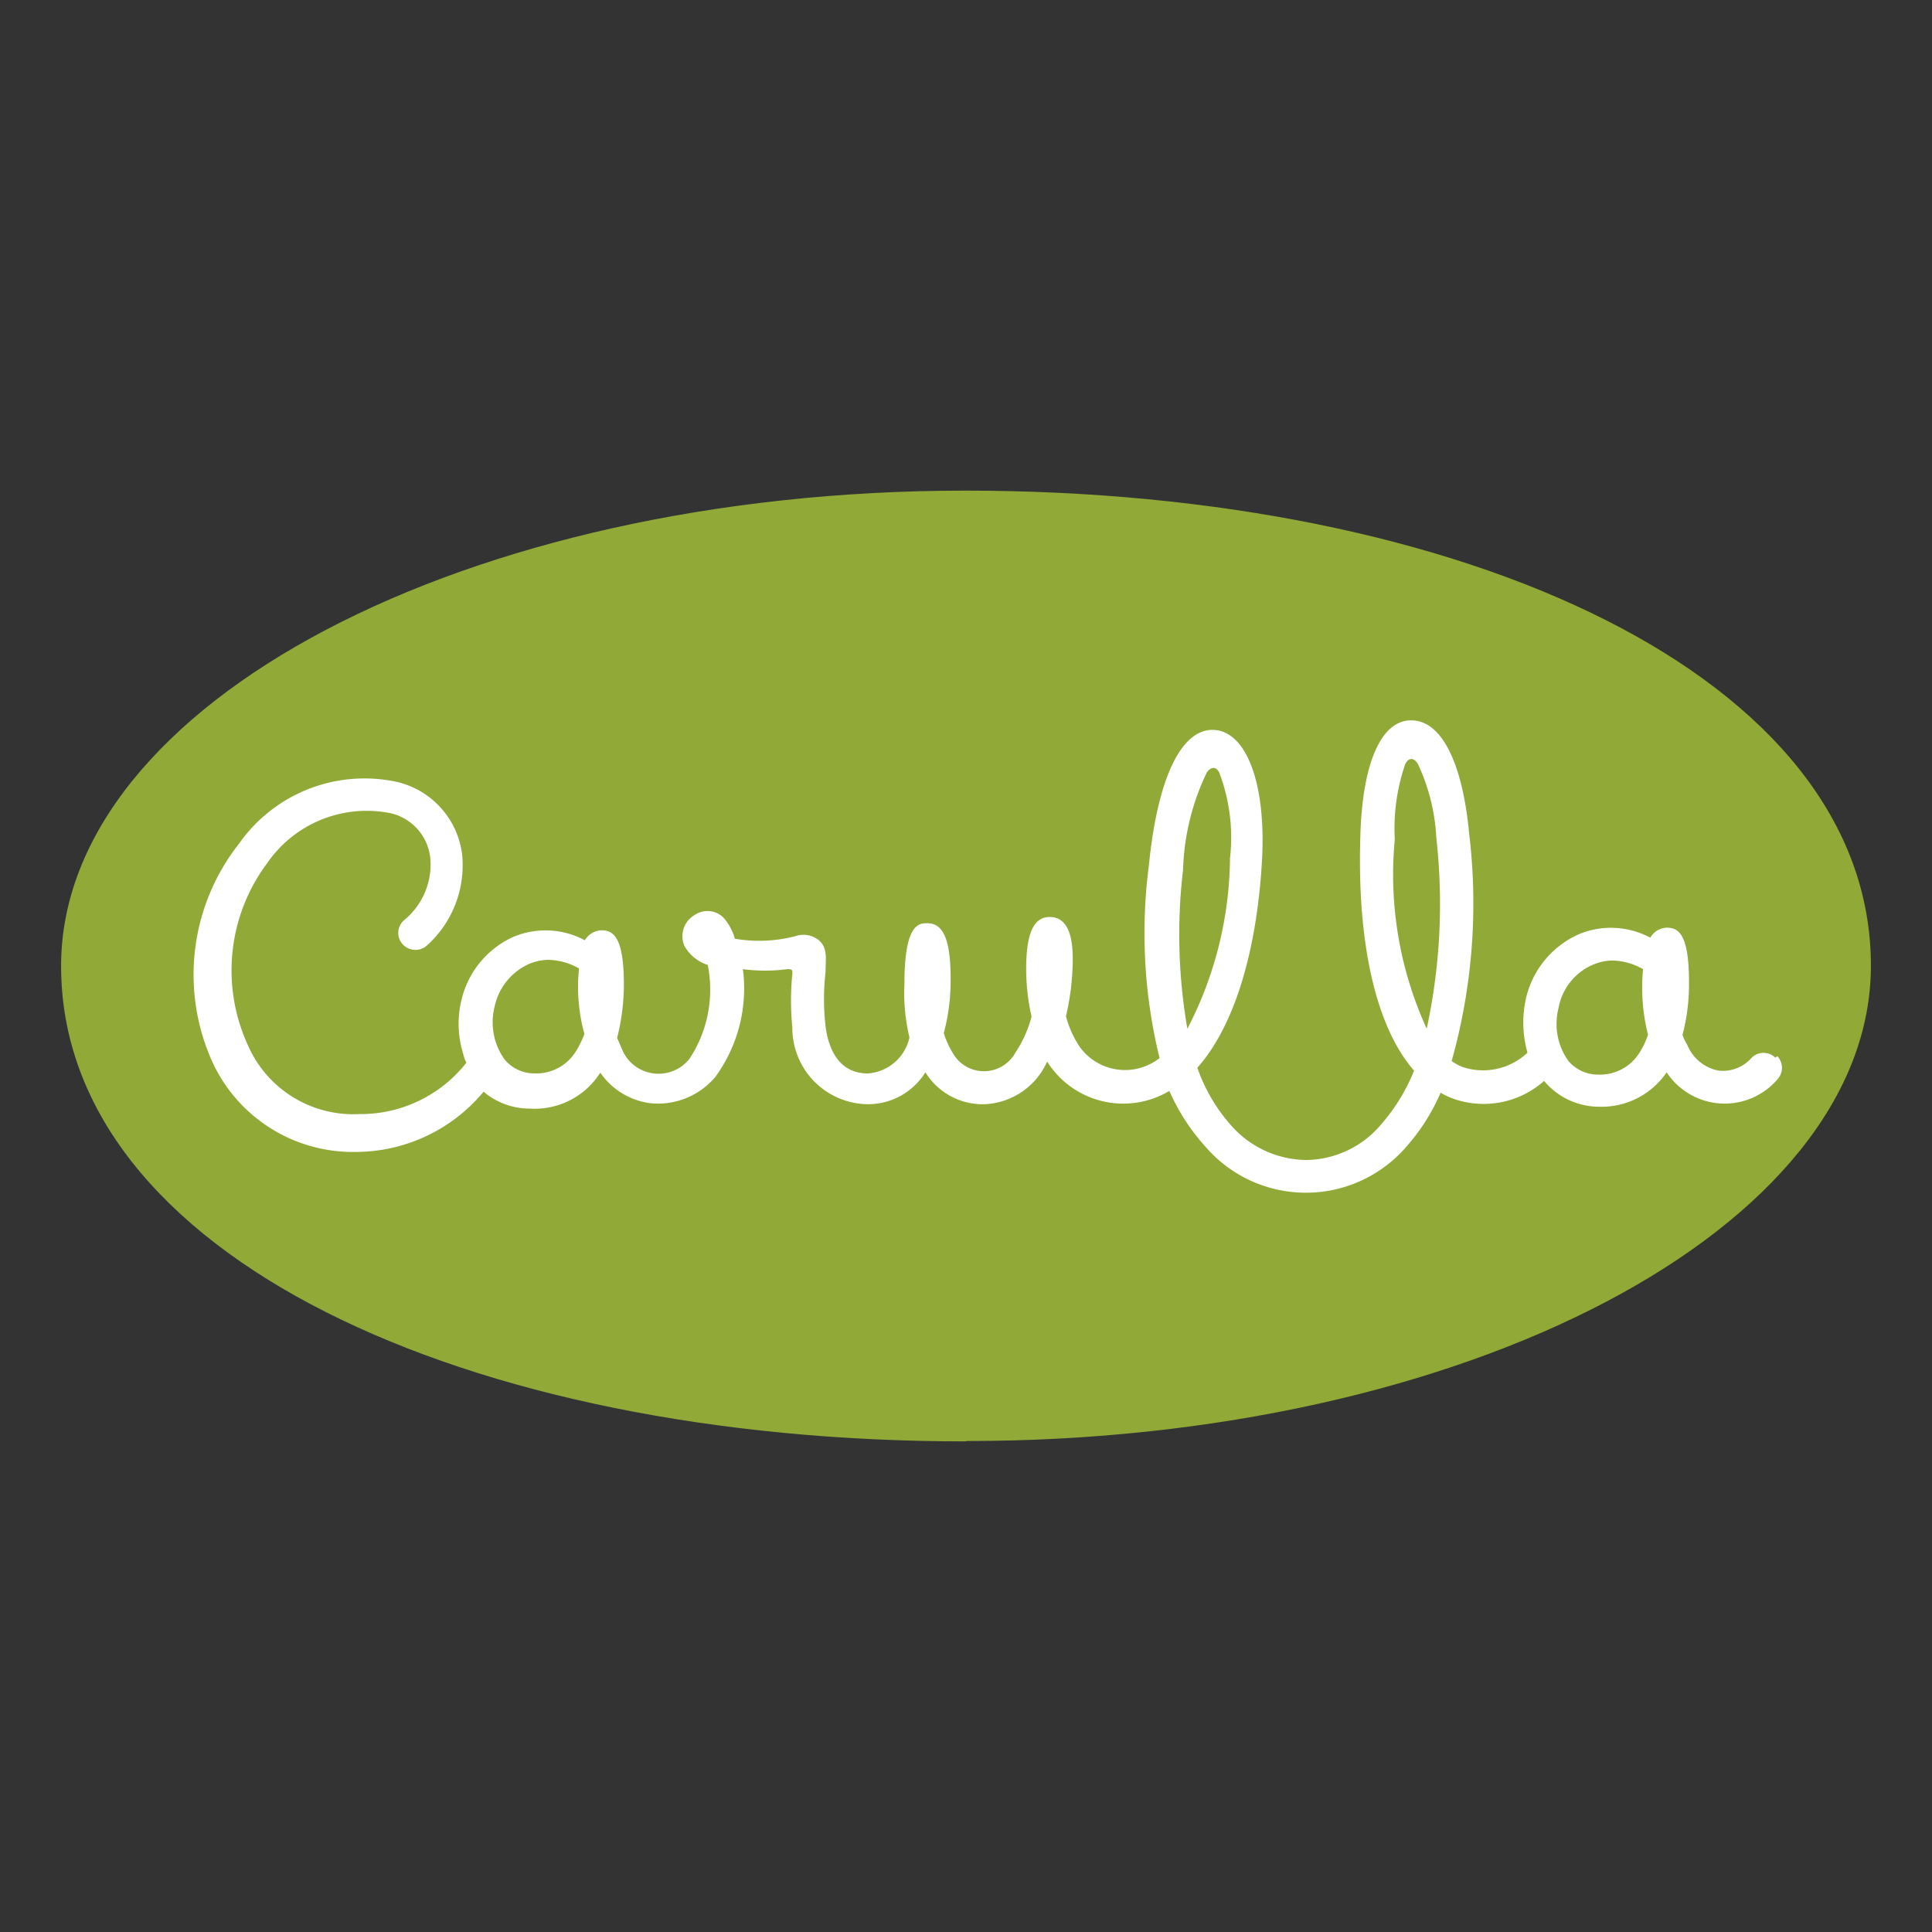
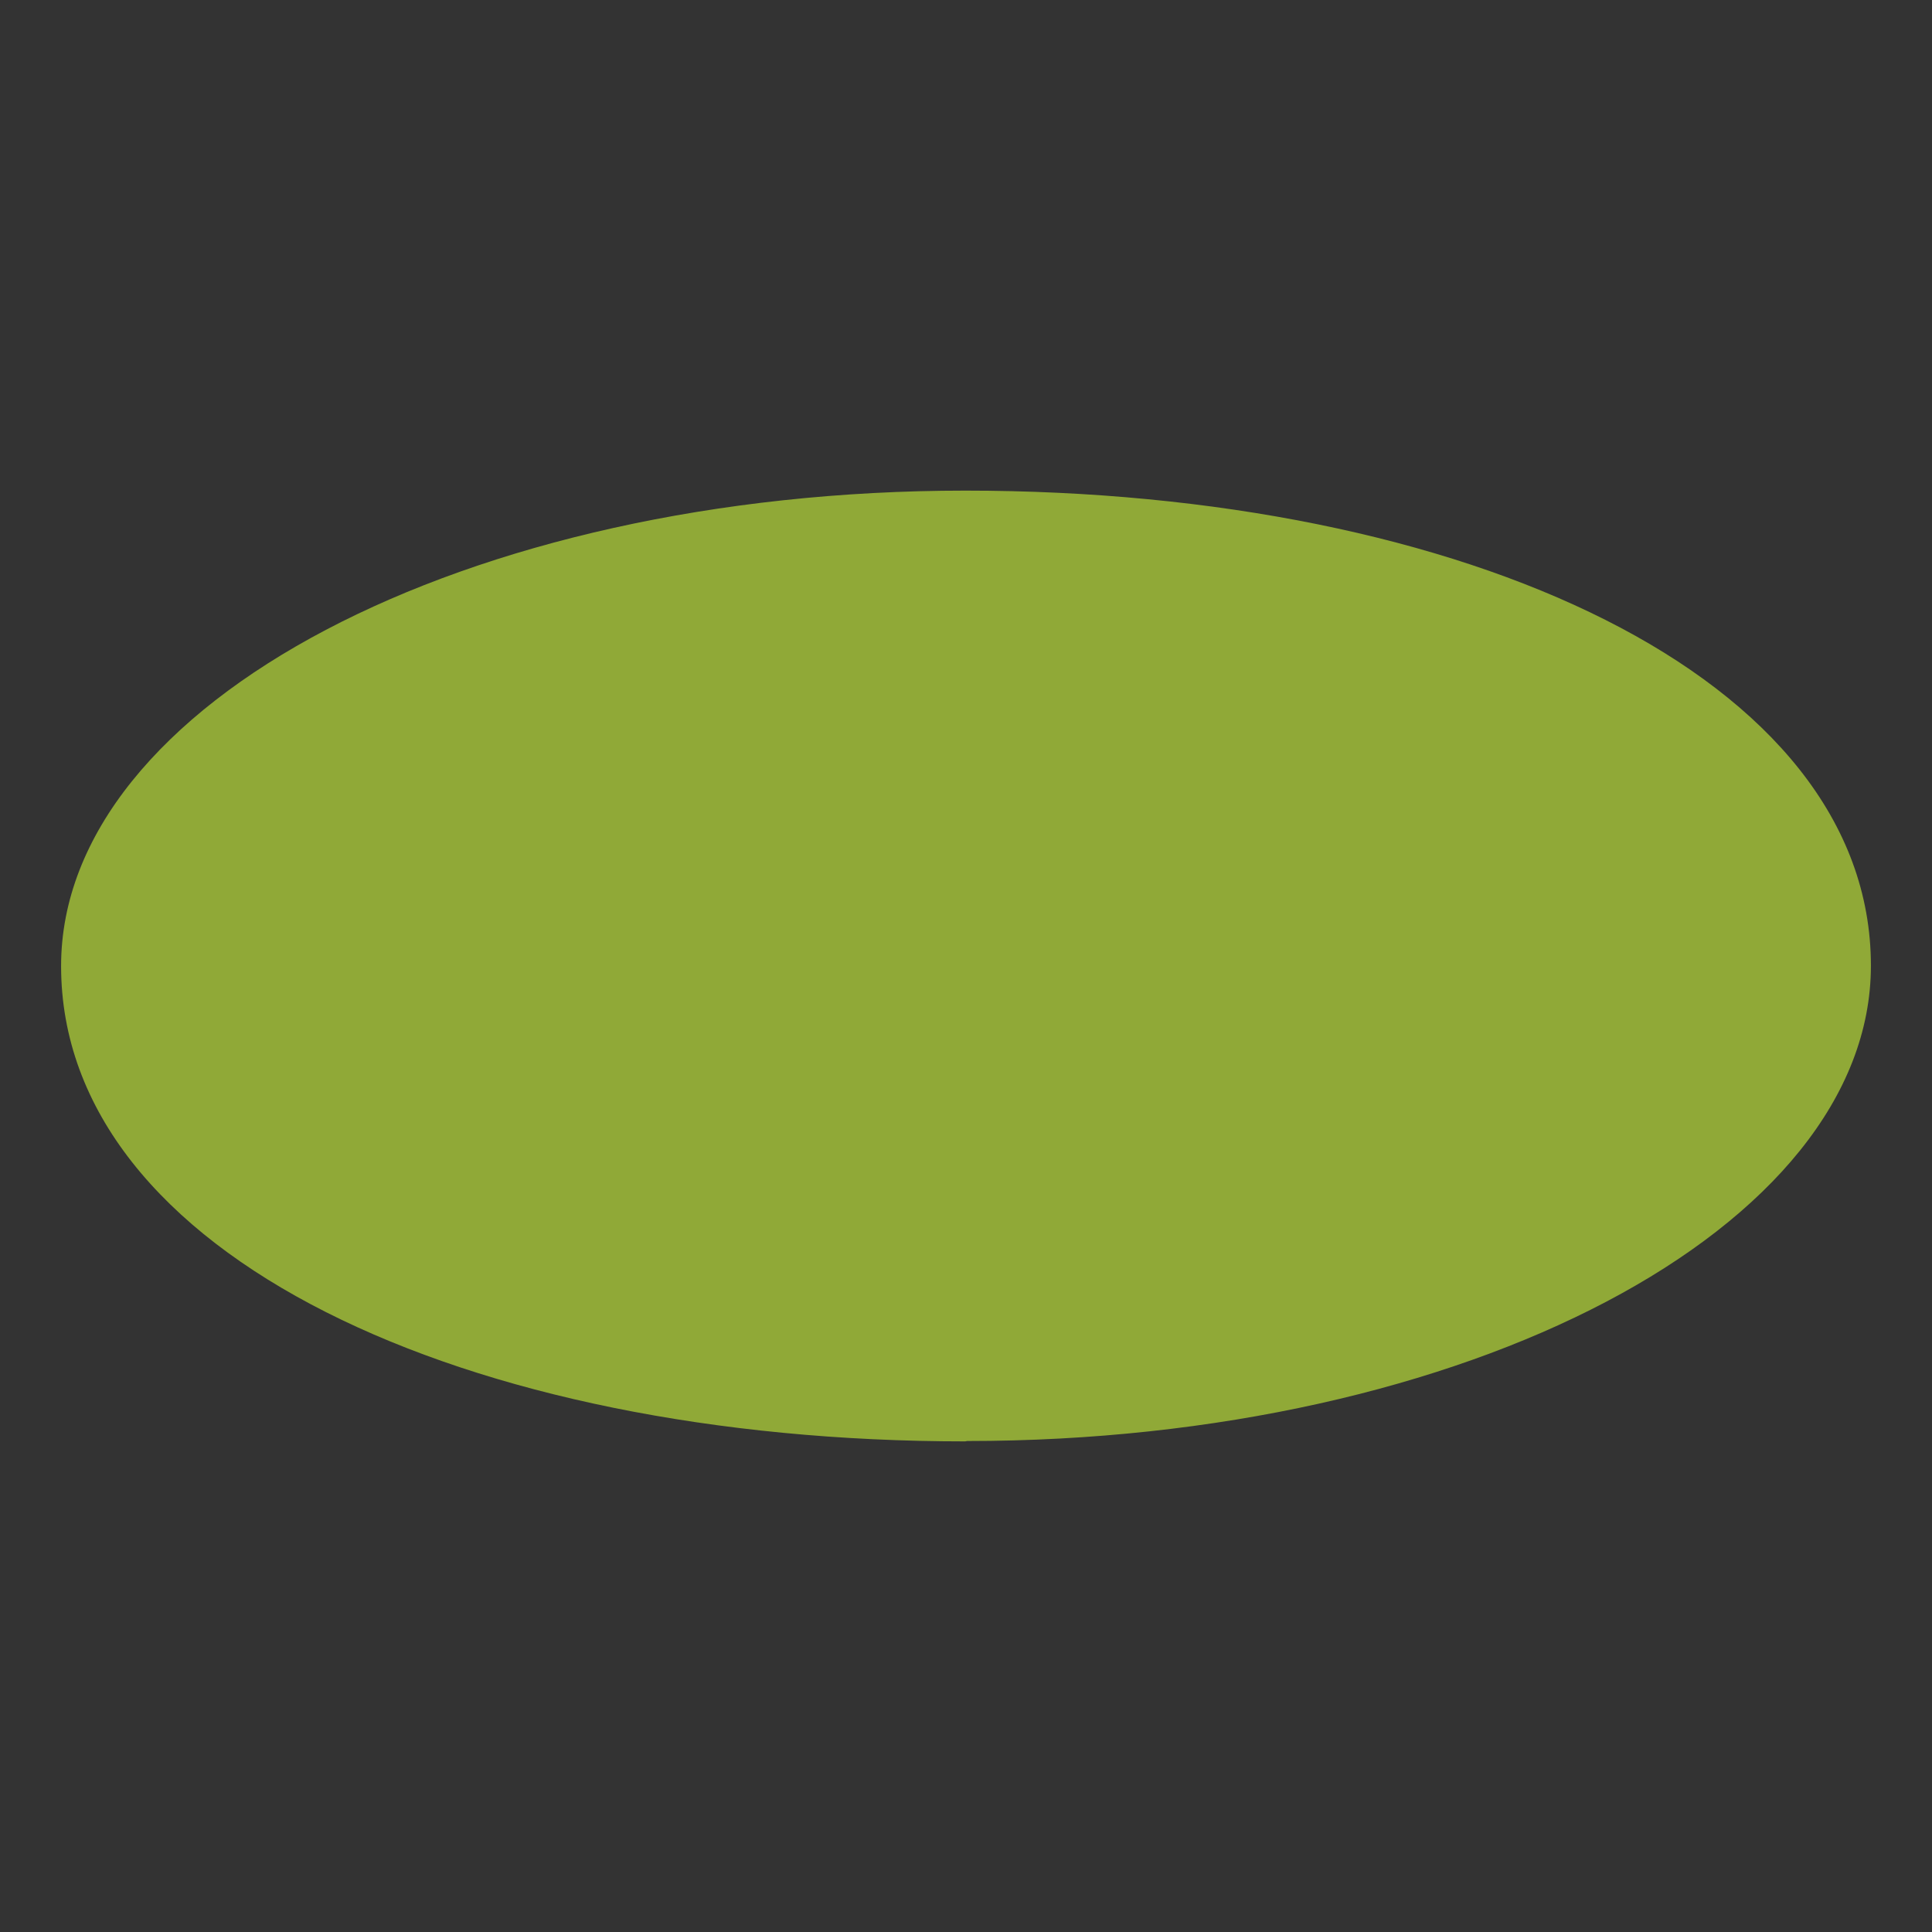
<svg xmlns="http://www.w3.org/2000/svg" id="Capa_1" data-name="Capa 1" viewBox="0 0 268.8 268.8">
  <rect x="0" y="0" width="268.8" height="268.8" fill="#333333" stroke="none" />
  <defs>
    <style>.cls-1{fill:#90a937;}.cls-2{fill:#fff;}.cls-3{fill:none;}</style>
  </defs>
  <title>retail-1</title>
  <path class="cls-1" d="M134.3,200.54c-69.48,0-125.8-25.92-125.8-66.14,0-36.53,56.32-66.14,125.8-66.14s126,25.92,126,66.09c0,36.53-56.32,66.14-125.75,66.14" />
-   <path class="cls-2" d="M247,147.16a2.34,2.34,0,0,0-3.29,0,5.3,5.3,0,0,1-4.64,1.79,5.93,5.93,0,0,1-4.33-3.59,6.52,6.52,0,0,1-.65-1.39,27.47,27.47,0,0,0,.9-7.33c0-6.68-1.45-7.57-3.09-7.57a2.74,2.74,0,0,0-2.3,1.39,11.56,11.56,0,0,0-10-.45,12.93,12.93,0,0,0-7.38,9.32,15.35,15.35,0,0,0,.3,7.13,9,9,0,0,1-9,2,6.65,6.65,0,0,1-1.55-.84,81.23,81.23,0,0,0,2.44-31.6c-.94-10-3.88-15.8-8.07-15.8h0c-4.24,0-6.83,6.08-7.08,16.3-.45,14.95,2.25,26.46,7.48,32.44a26.26,26.26,0,0,1-4.54,7.43,13.83,13.83,0,0,1-10.46,5,14.11,14.11,0,0,1-10.62-5,23.64,23.64,0,0,1-4.53-7.83c5-5.63,8.27-15.84,9-29,.55-10.42-2.1-17.65-6.58-18s-7.93,6.32-9.17,18.88a72.89,72.89,0,0,0,1.49,26.77A7.77,7.77,0,0,1,150.49,146a6.76,6.76,0,0,1-.44-.61,14.13,14.13,0,0,1-1.74-4,35.47,35.47,0,0,0,.94-7.68c0-1.69,0-6.13-3.19-6.13-2.24,0-3.29,2.24-3.29,7.28a30.39,30.39,0,0,0,.75,6.58,16.57,16.57,0,0,1-2.24,5,5,5,0,0,1-6.76,2,4.89,4.89,0,0,1-1.81-1.69,12.69,12.69,0,0,1-1.4-3,28.45,28.45,0,0,0,.95-7.63c0-5.33-1-7.67-3.24-7.67-1.15,0-3.19,0-3.19,8.47a26.9,26.9,0,0,0,.7,7.43,6.39,6.39,0,0,1-5.79,5c-4.63,0-5.63-4.53-5.88-6.58a32.61,32.61,0,0,1,0-7.52c0-1.8.35-3.34-.94-4.44a3.4,3.4,0,0,0-3.29-.55,20.24,20.24,0,0,1-8.38.35,7.76,7.76,0,0,0-1.34-2.64,3.14,3.14,0,0,0-4.29-.65,3.4,3.4,0,0,0-1.39,4.29,5.67,5.67,0,0,0,3.24,2.64,17.52,17.52,0,0,1-2.5,13,5.49,5.49,0,0,1-9.52-1.5l-.59-1.34A30.25,30.25,0,0,0,86.8,137c0-6.68-1.49-7.57-3.14-7.57a2.82,2.82,0,0,0-2.29,1.39,11.58,11.58,0,0,0-10-.45,12.86,12.86,0,0,0-7.22,9,14,14,0,0,0,.29,7.23,4.75,4.75,0,0,0,.45,1.25A18.69,18.69,0,0,1,50,155a16,16,0,0,1-15.55-9.67,24.92,24.92,0,0,1,2.74-25.26,16.8,16.8,0,0,1,17.15-6.93,7.17,7.17,0,0,1,5.53,6.28A10,10,0,0,1,56.25,128a2.34,2.34,0,0,0-.3,3.29,2.4,2.4,0,0,0,3.34.35,15,15,0,0,0,5-12.81,11.88,11.88,0,0,0-8.88-10,21.31,21.31,0,0,0-22.13,8.52,29.46,29.46,0,0,0-3.73,30.41,21.53,21.53,0,0,0,19.93,12.51,23.16,23.16,0,0,0,17.8-8.38,9.92,9.92,0,0,0,6.42,2.35,10.82,10.82,0,0,0,9.82-5,10,10,0,0,0,6.88,4.24,10.43,10.43,0,0,0,9.12-3.64,20.88,20.88,0,0,0,3.84-15,23.68,23.68,0,0,0,6.18,0c.55,0,.75,0,.7.65a37.29,37.29,0,0,0,0,7.47,10.61,10.61,0,0,0,10.51,10.67,9.39,9.39,0,0,0,8-4.44,9.37,9.37,0,0,0,8.27,4.44,10,10,0,0,0,8.67-5.93,12.51,12.51,0,0,0,17,4.08,29,29,0,0,0,5,7.73,18.45,18.45,0,0,0,28,0,27.73,27.73,0,0,0,4.74-7.48,11,11,0,0,0,1.54.75,12.66,12.66,0,0,0,12.86-2.39,10,10,0,0,0,7.68,3.59,10.93,10.93,0,0,0,9.37-4.79,9.67,9.67,0,0,0,15.4,1,2.36,2.36,0,0,0,0-3.24m-167.27-.5a6.47,6.47,0,0,1-5.68,2.89,5.36,5.36,0,0,1-4.13-1.94,8.86,8.86,0,0,1-1.4-7.28,8.43,8.43,0,0,1,4.64-5.93,7.14,7.14,0,0,1,2.84-.65,9.07,9.07,0,0,1,4.28,1.2,24.62,24.62,0,0,0,.75,9.12,13.36,13.36,0,0,1-1.3,2.59M164.6,121a33.45,33.45,0,0,1,3.29-13.5c.6-.9,1.35-.85,1.75,0a25.42,25.42,0,0,1,1.49,11.91,52.43,52.43,0,0,1-5.93,23.72,76.71,76.71,0,0,1-.6-22.13m34.09,22.53a51.5,51.5,0,0,1-4.63-26.76,27.31,27.31,0,0,1,1.44-10.42c.45-1,1.25-1,1.8,0a27.44,27.44,0,0,1,2.54,10.27,82.27,82.27,0,0,1-1.45,27m29.61,3a6.48,6.48,0,0,1-5.68,2.89,5.38,5.38,0,0,1-4.14-1.94,8.88,8.88,0,0,1-1.35-7.28,8.14,8.14,0,0,1,4.64-6,7.14,7.14,0,0,1,2.84-.65,8.88,8.88,0,0,1,4.29,1.2,26.68,26.68,0,0,0,.69,9.12,11.42,11.42,0,0,1-1.24,2.59" />
  <rect class="cls-3" width="268.8" height="268.8" />
</svg>